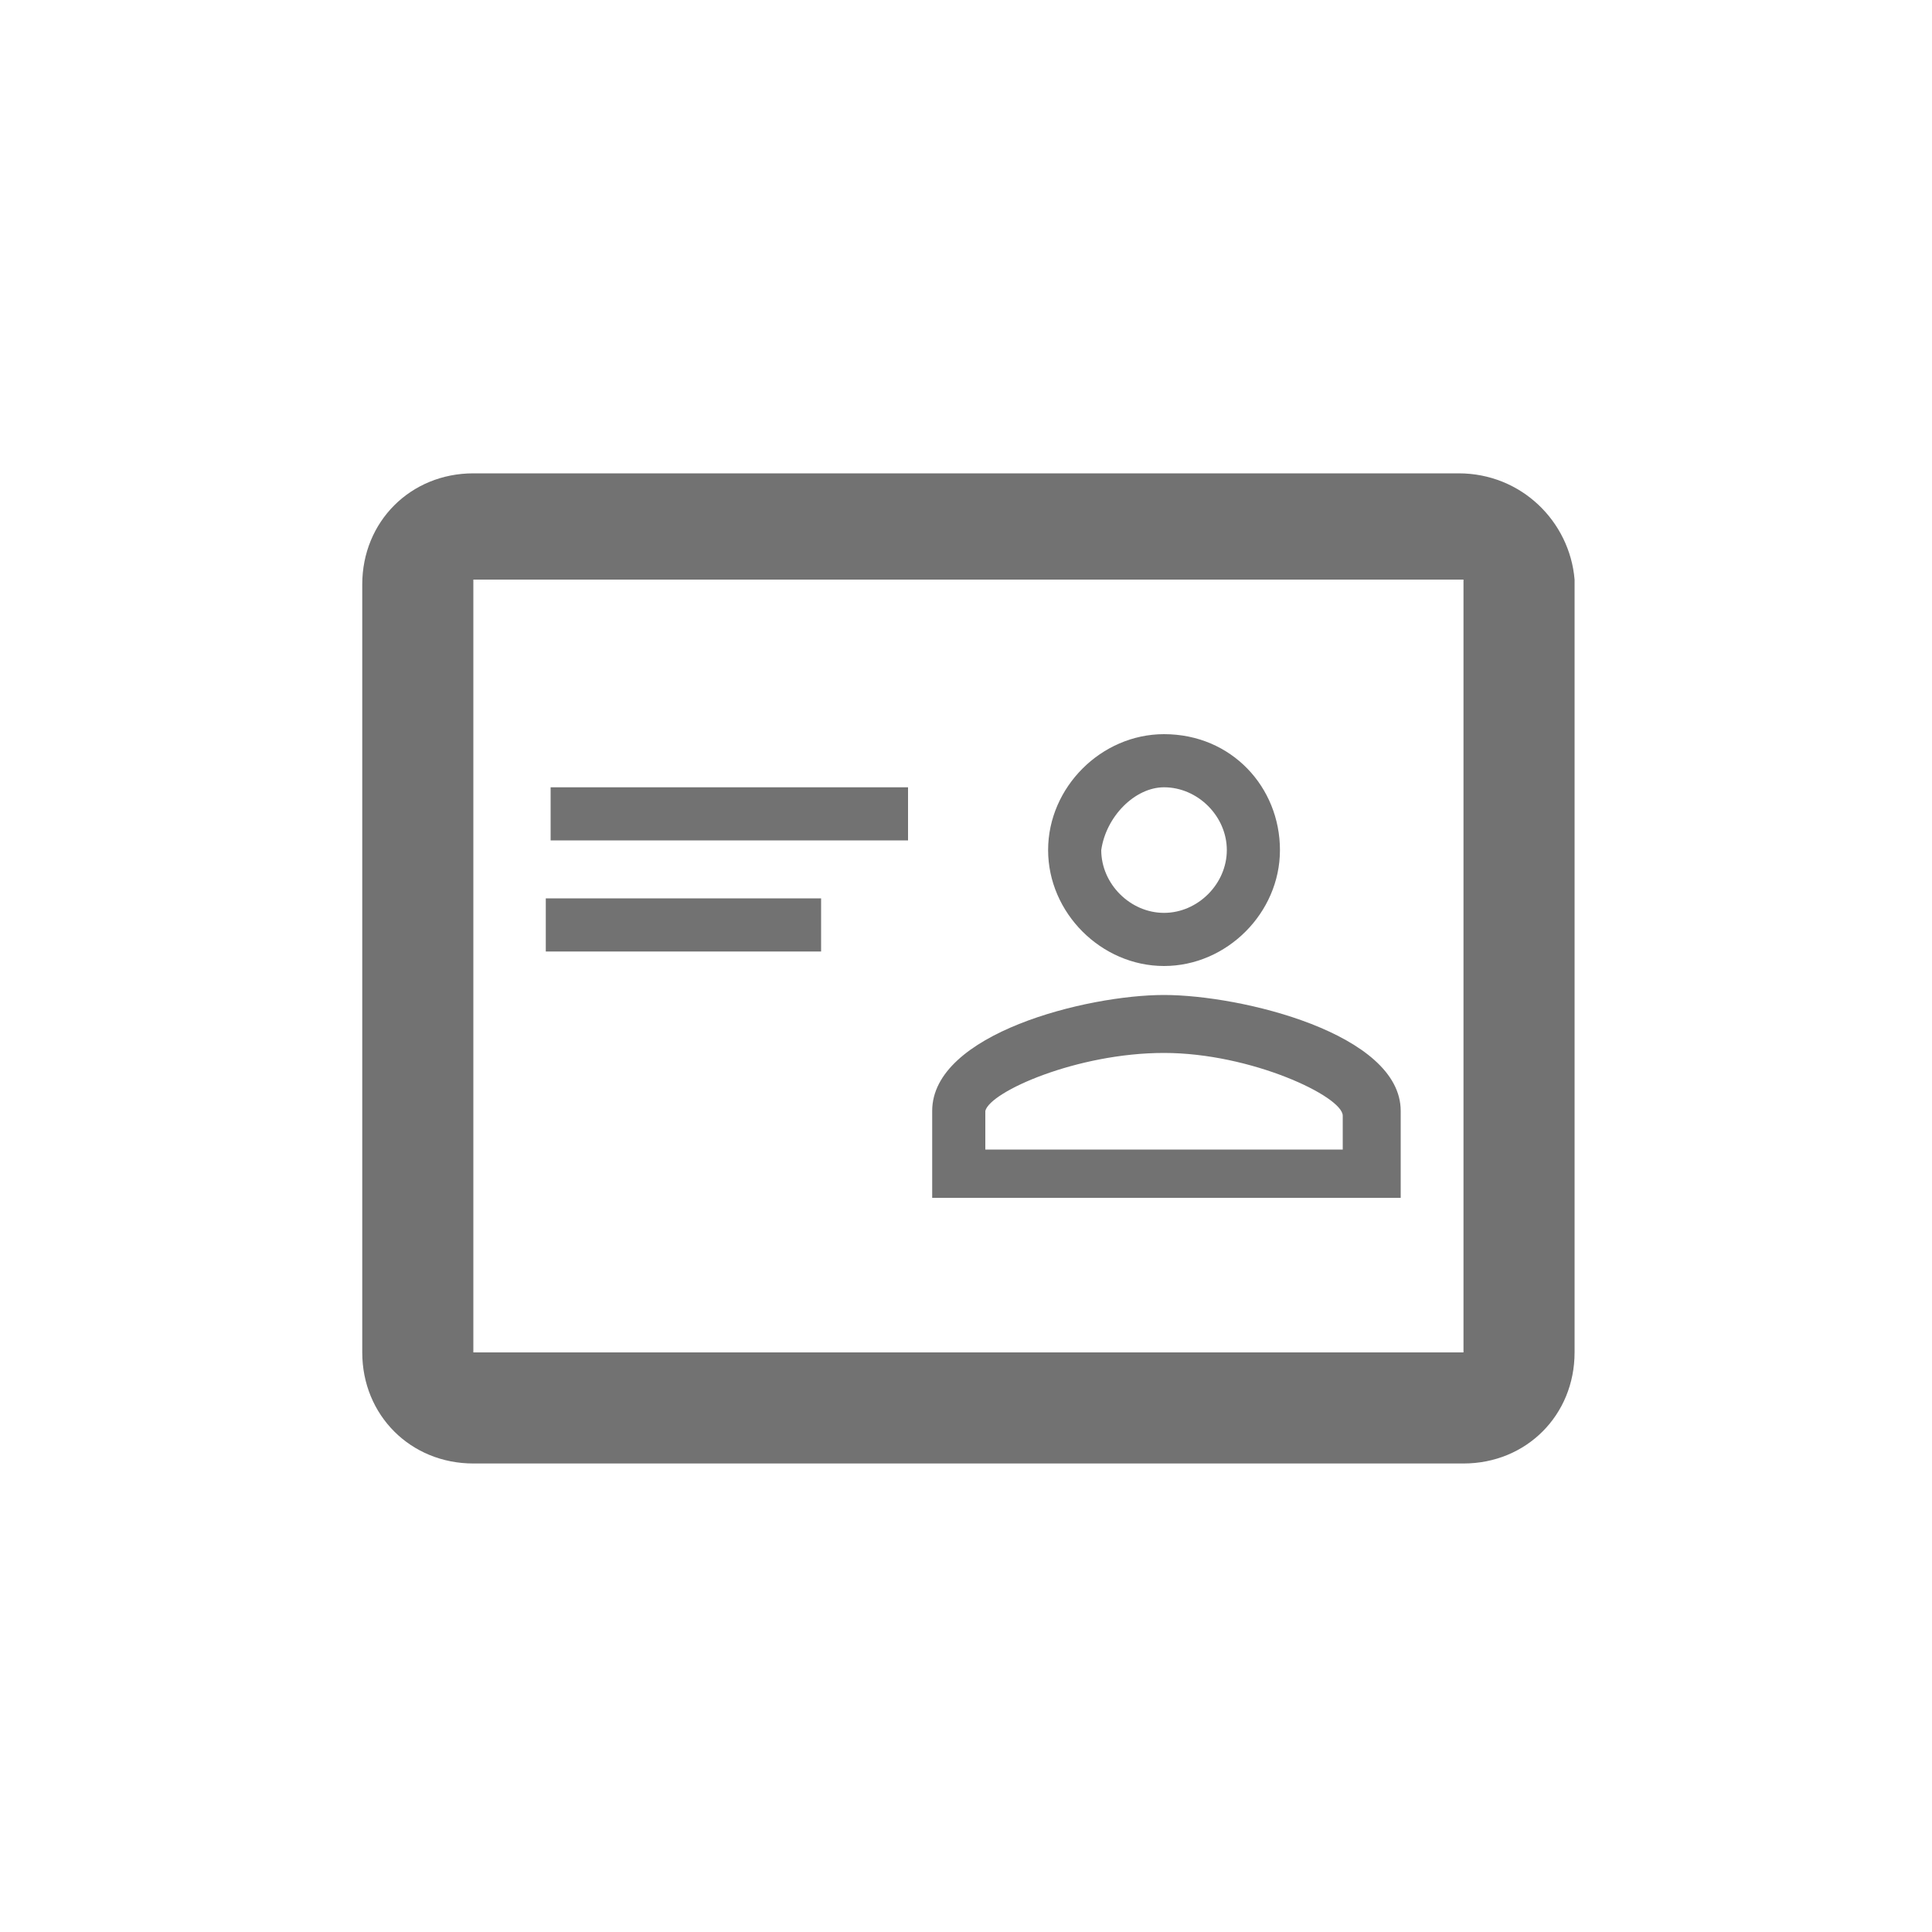
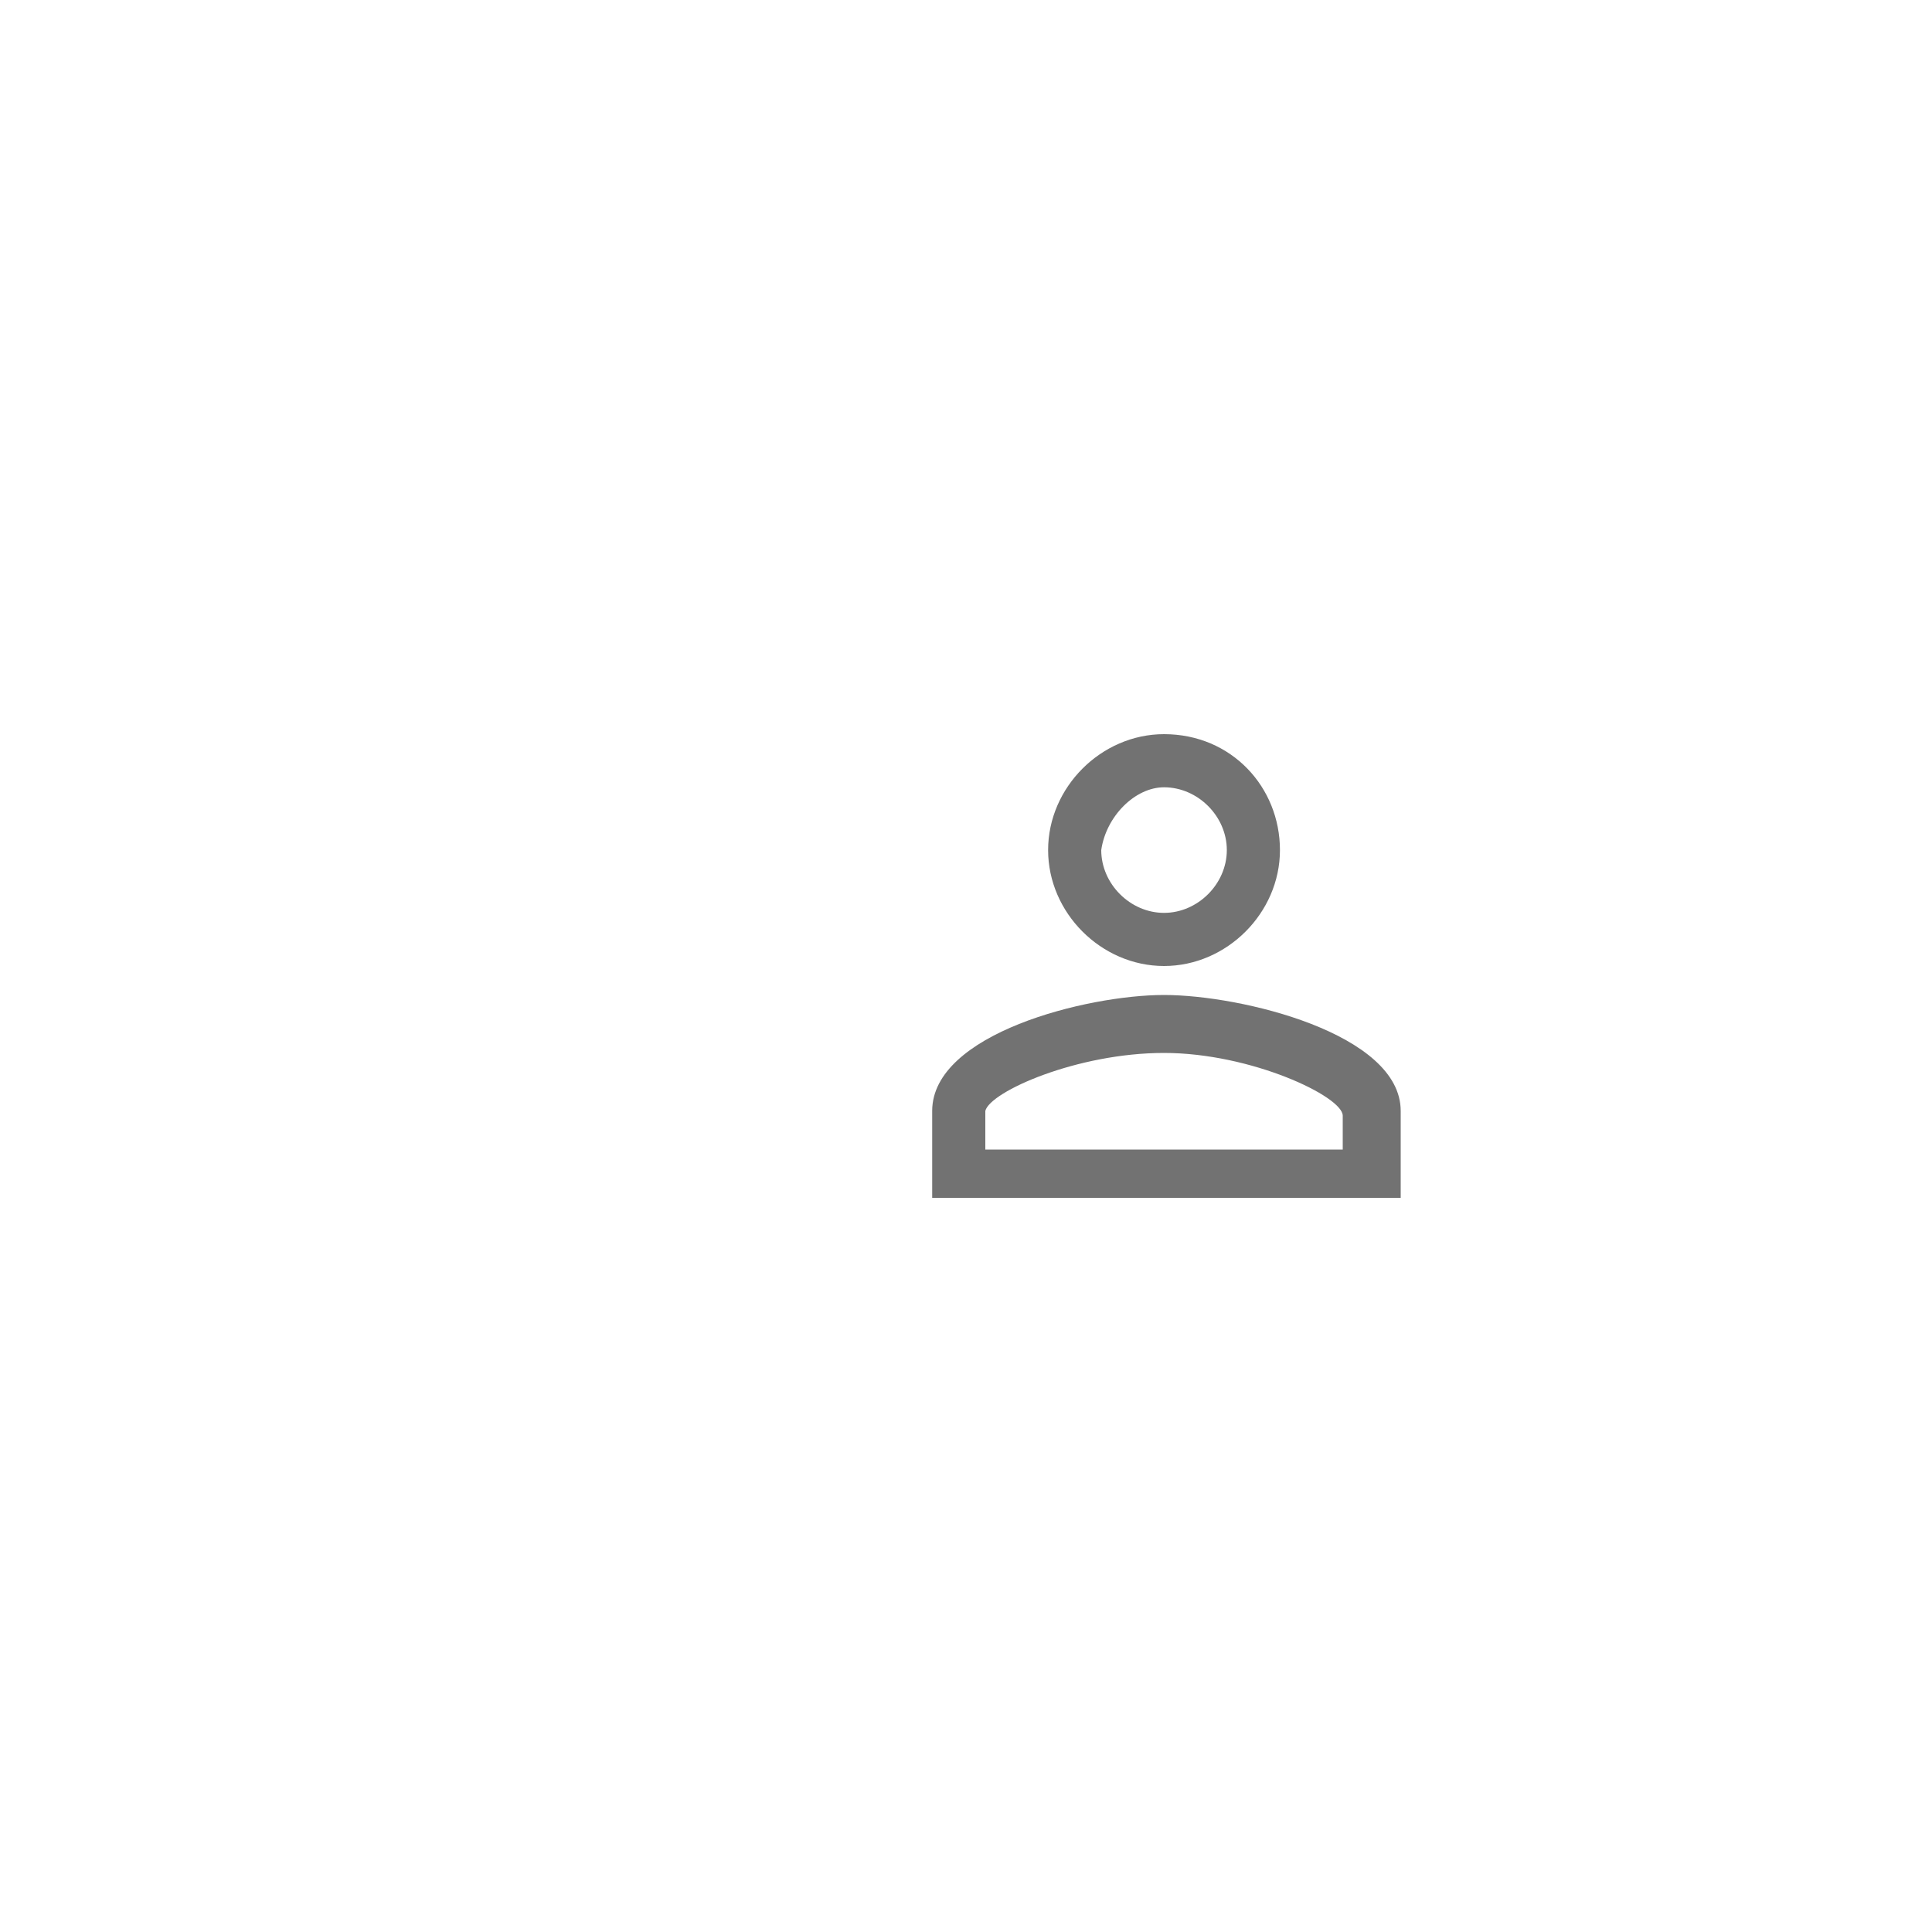
<svg xmlns="http://www.w3.org/2000/svg" width="40" height="40" version="1.1" id="Layer_1" x="0px" y="0px" viewBox="0 0 40 40" style="enable-background:new 0 0 40 40;" xml:space="preserve">
  <style type="text/css">
	.st0{fill:#727272;}
</style>
  <g>
-     <path class="st0" d="M30.2,9.8H9.8c-1.3,0-2.3,1-2.3,2.3V28c0,1.3,1,2.3,2.3,2.3h20.5c1.3,0,2.3-1,2.3-2.3V12   C32.5,10.8,31.5,9.8,30.2,9.8z M30.2,28H9.8V12h20.5V28z" />
    <g>
      <path class="st0" d="M24.1,16.3c0.7,0,1.3,0.6,1.3,1.3c0,0.7-0.6,1.3-1.3,1.3c-0.7,0-1.3-0.6-1.3-1.3    C22.9,16.9,23.5,16.3,24.1,16.3 M24.1,21.8c1.8,0,3.7,0.9,3.7,1.3v0.7h-7.4V23C20.5,22.6,22.3,21.8,24.1,21.8 M24.1,15.2    c-1.3,0-2.4,1.1-2.4,2.4s1.1,2.4,2.4,2.4c1.3,0,2.4-1.1,2.4-2.4S25.5,15.2,24.1,15.2z M24.1,20.6c-1.6,0-4.8,0.8-4.8,2.4v1.8H29    v-1.8C29,21.4,25.7,20.6,24.1,20.6z" />
    </g>
    <g>
-       <path class="st0" d="M18.8,17.4v-1.1h-7.4v1.1H18.8z" />
-     </g>
+       </g>
    <g>
-       <path class="st0" d="M17,19.7v-1.1h-5.7v1.1H17z" />
-     </g>
+       </g>
  </g>
</svg>